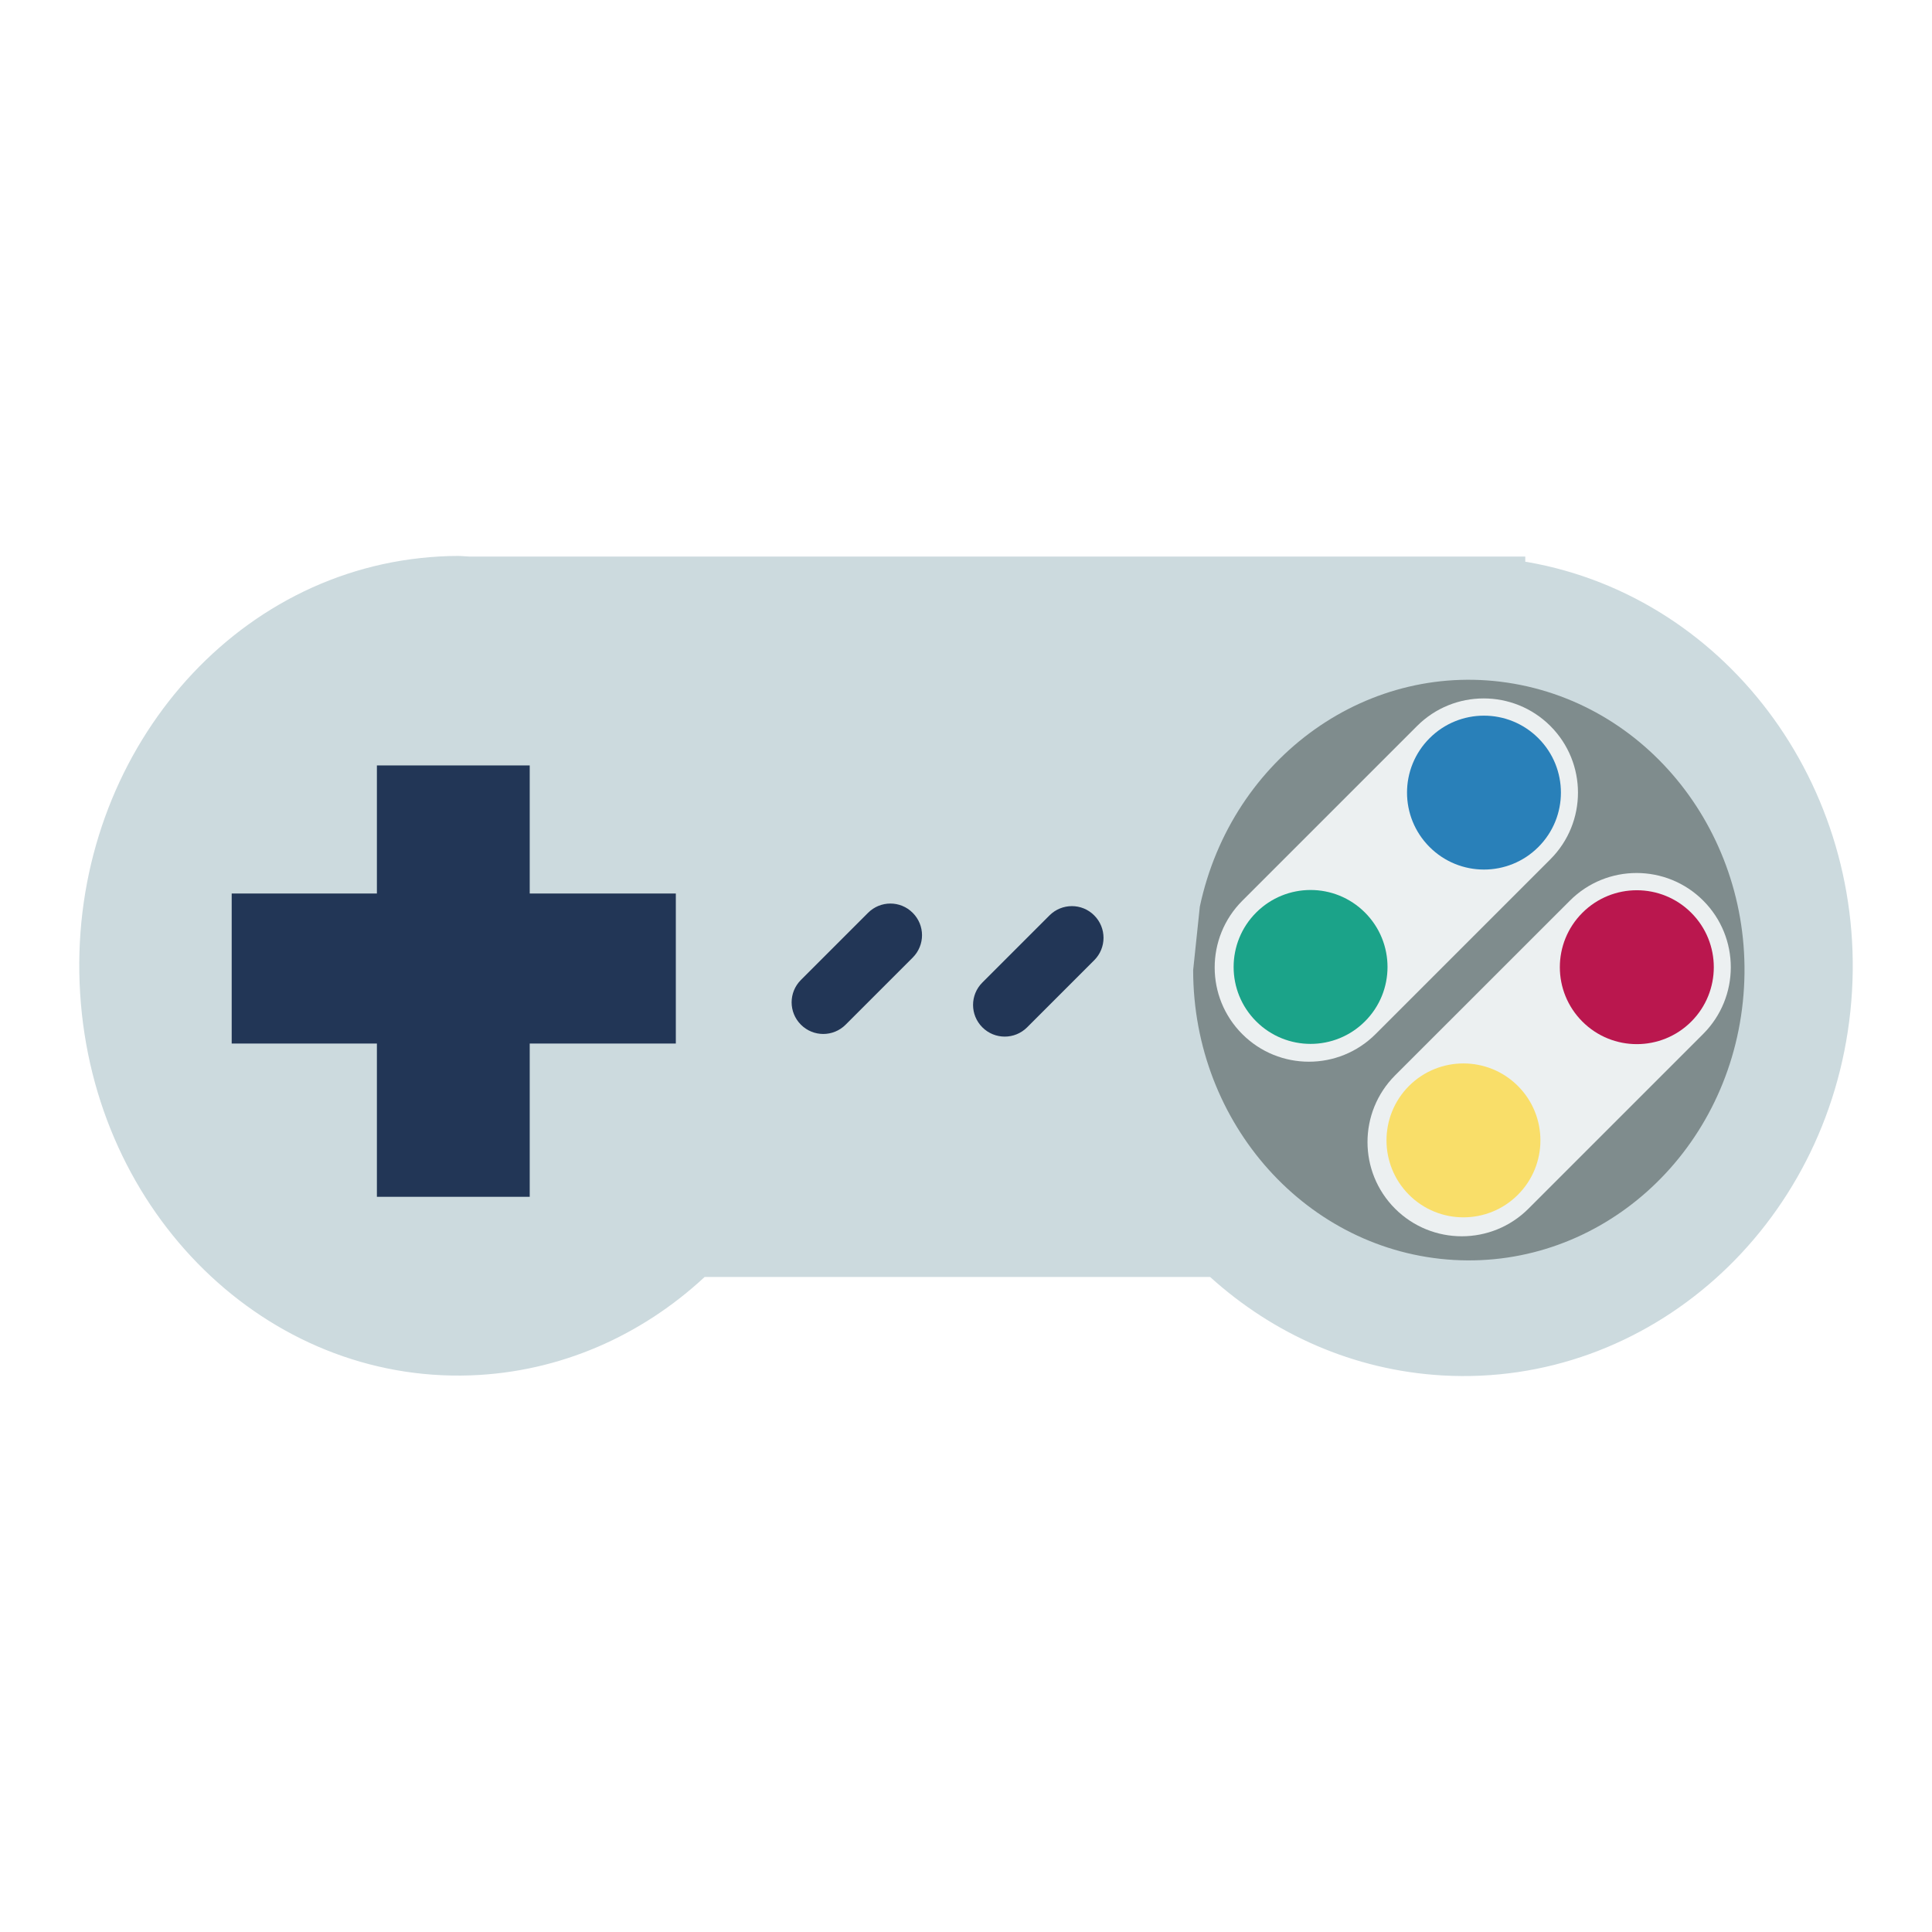
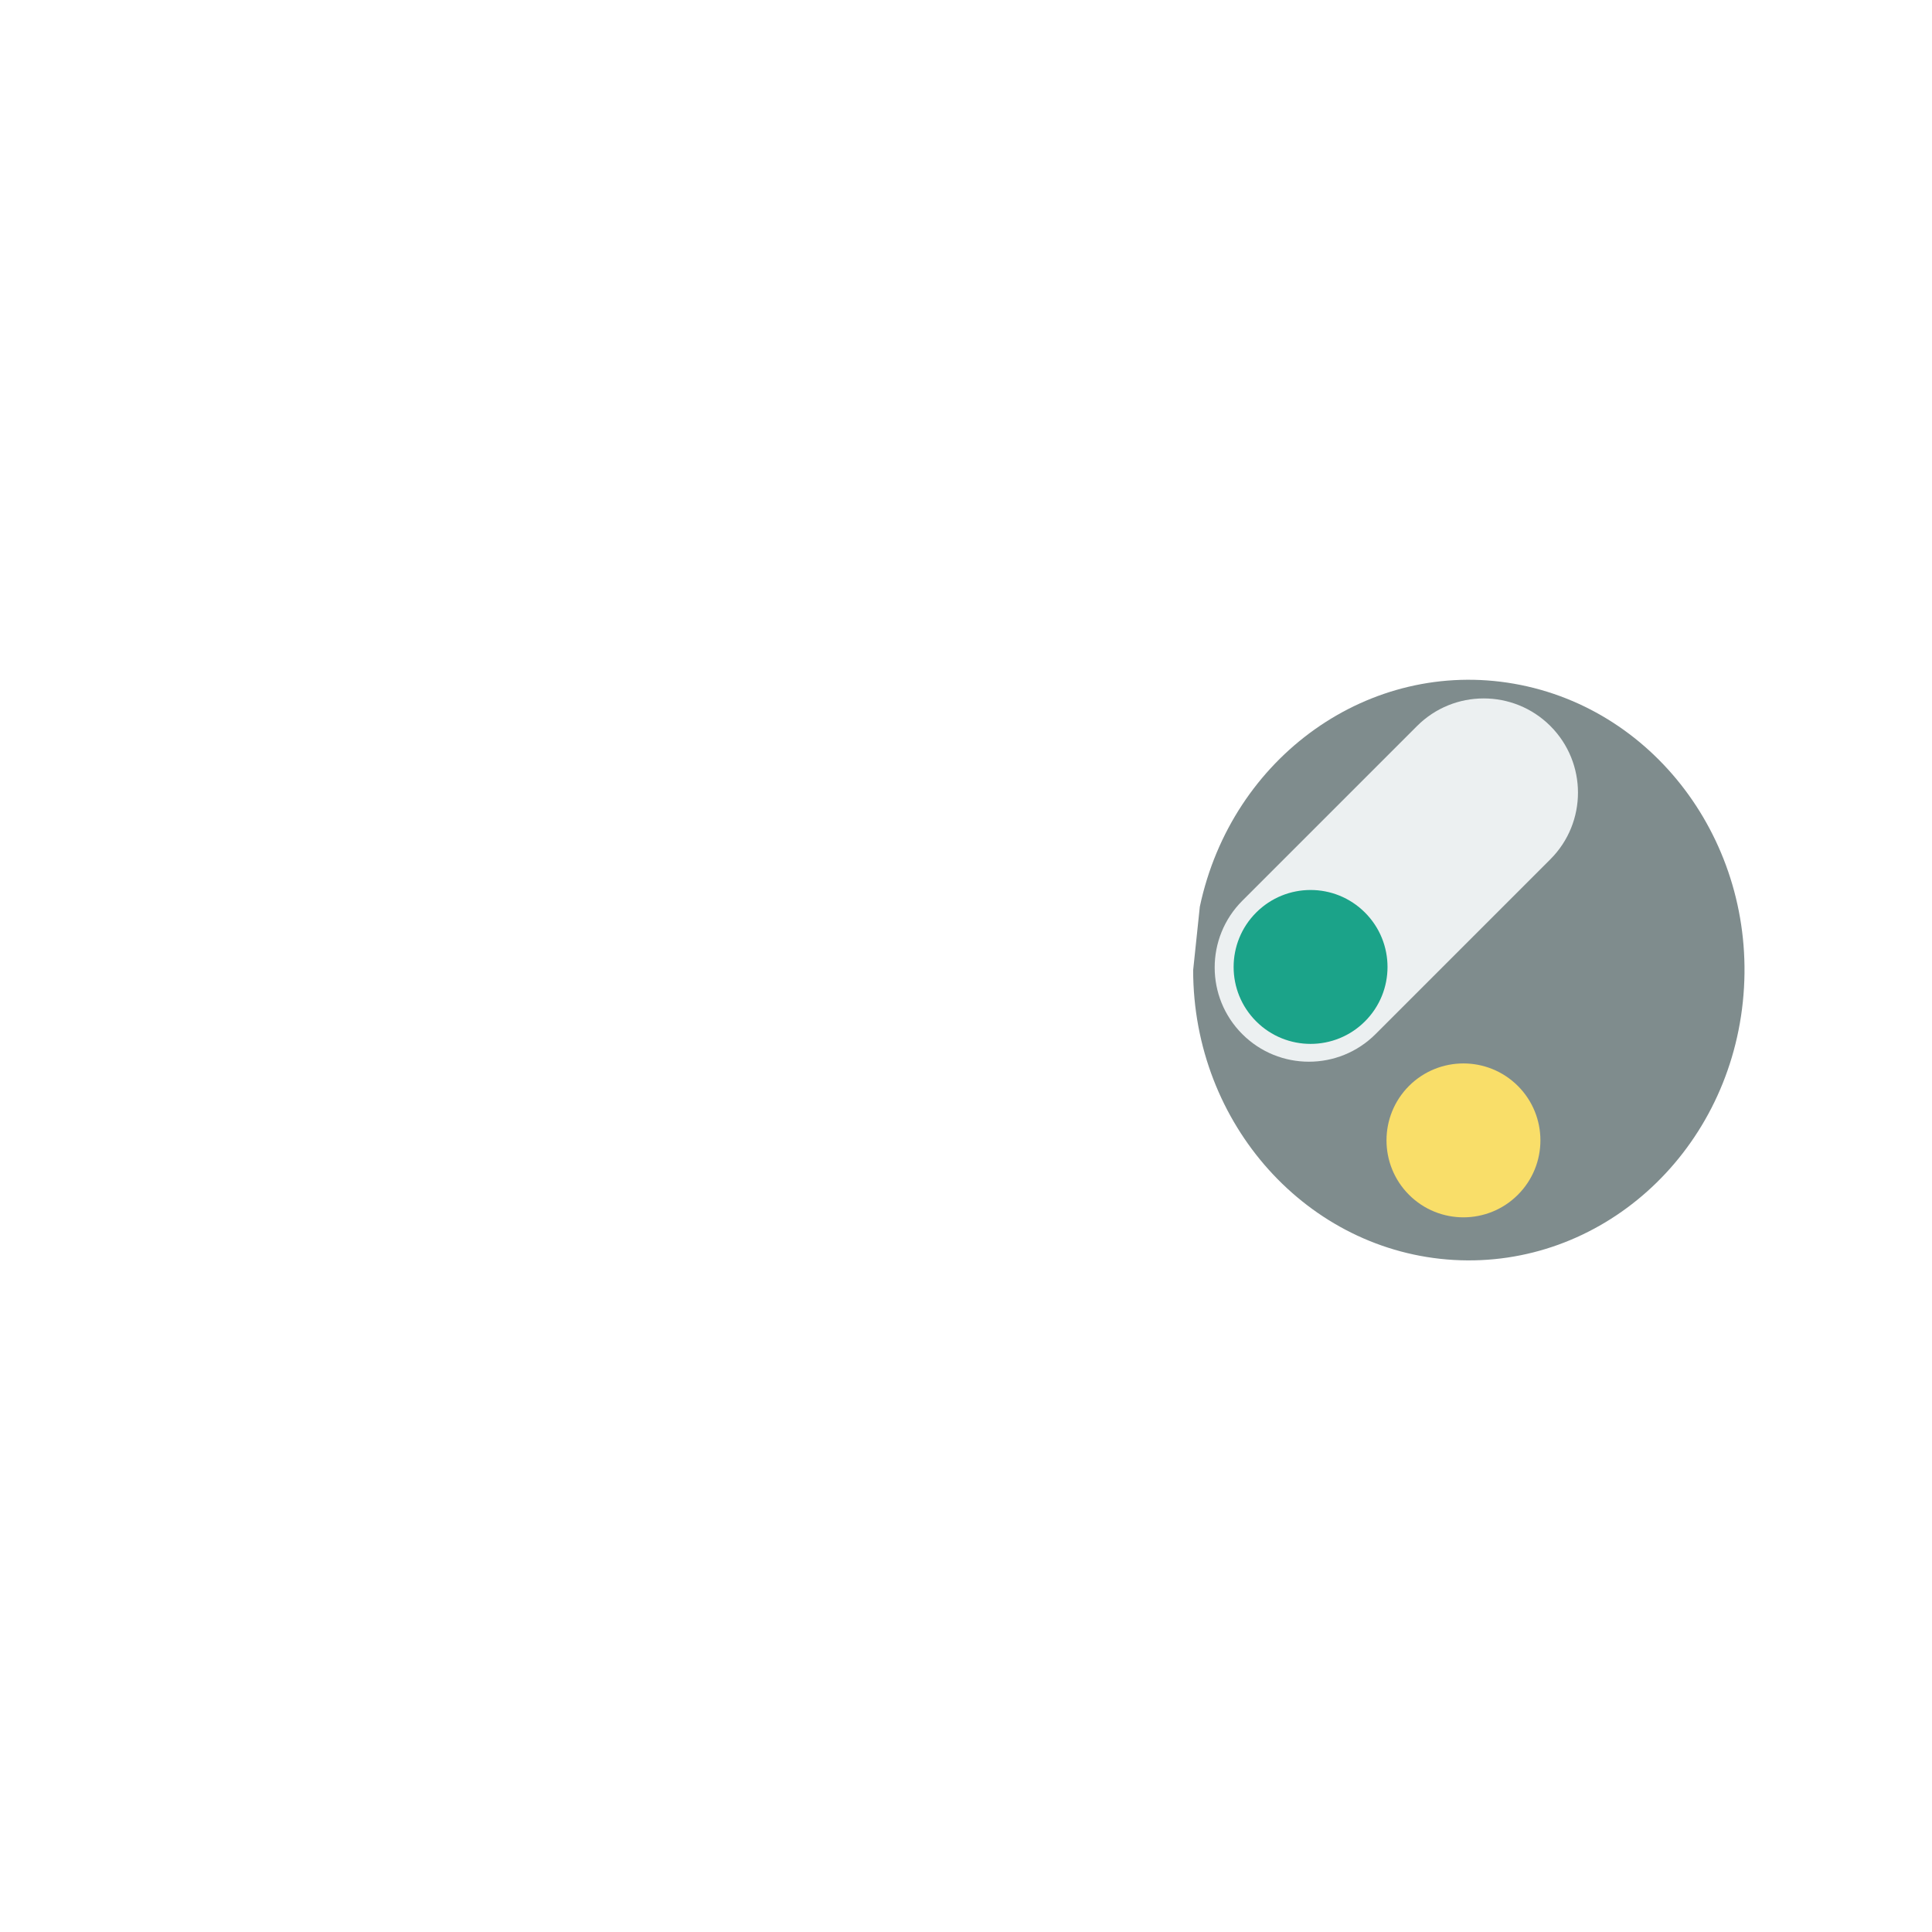
<svg xmlns="http://www.w3.org/2000/svg" width="120px" height="120px" viewBox="0 0 120 120" version="1.1">
  <g id="surface1">
-     <path style=" stroke:none;fill-rule:evenodd;fill:rgb(80%,85.49%,87.059%);fill-opacity:1;" d="M 28.449 34.531 C 27.672 34.531 26.887 34.578 26.098 34.664 C 13.473 36.039 4.125 47.996 4.977 61.691 C 5.824 75.387 16.562 85.883 29.246 85.426 C 34.797 85.223 39.844 82.957 43.766 79.316 L 75.164 79.316 C 79.07 82.852 84.062 85.109 89.578 85.43 C 102.391 86.172 113.523 76.242 114.93 62.812 C 116.34 49.379 107.531 37.129 94.875 34.91 C 94.832 34.902 94.785 34.895 94.738 34.891 L 94.738 34.57 L 29.16 34.57 C 28.922 34.562 28.691 34.531 28.449 34.531 Z M 28.449 34.531 " />
    <path style=" stroke:none;fill-rule:evenodd;fill:rgb(49.804%,54.902%,55.294%);fill-opacity:1;" d="M 74.109 60.258 C 74.113 69.828 81.219 77.73 90.293 78.258 C 99.371 78.781 107.254 71.746 108.25 62.234 C 109.25 52.719 103.012 44.043 94.047 42.469 C 85.082 40.895 76.508 46.973 74.523 56.316 " />
-     <path style=" stroke:none;fill-rule:evenodd;fill:rgb(13.333%,21.176%,33.725%);fill-opacity:1;" d="M 23.41 47.543 L 23.41 55.496 L 14.391 55.496 L 14.391 64.816 L 23.41 64.816 L 23.41 74.336 L 32.902 74.336 L 32.902 64.816 L 41.977 64.816 L 41.977 55.496 L 32.902 55.496 L 32.902 47.543 Z M 55.305 56.121 C 54.801 56.121 54.301 56.312 53.914 56.699 L 49.746 60.867 C 48.977 61.637 48.977 62.875 49.746 63.645 C 50.516 64.414 51.754 64.414 52.523 63.645 L 56.691 59.477 C 57.461 58.703 57.461 57.469 56.691 56.699 C 56.309 56.312 55.805 56.121 55.305 56.121 Z M 66.578 56.281 C 66.074 56.281 65.57 56.473 65.184 56.859 L 61.016 61.027 C 60.246 61.797 60.246 63.039 61.016 63.809 C 61.785 64.578 63.027 64.578 63.797 63.809 L 67.965 59.641 C 68.734 58.871 68.734 57.629 67.965 56.859 C 67.582 56.473 67.082 56.281 66.578 56.281 Z M 66.578 56.281 " />
    <path style=" stroke:none;fill-rule:evenodd;fill:rgb(92.549%,94.118%,94.51%);fill-opacity:1;" d="M 77.16 55.949 L 88.016 45.094 C 90.301 42.809 94.008 42.809 96.297 45.094 C 98.582 47.379 98.582 51.086 96.297 53.371 L 85.438 64.23 C 83.152 66.516 79.445 66.516 77.16 64.23 C 74.875 61.945 74.875 58.238 77.16 55.949 Z M 77.16 55.949 " />
    <path style=" stroke:none;fill-rule:evenodd;fill:rgb(10.588%,63.922%,53.725%);fill-opacity:1;" d="M 84.781 56.68 C 82.914 54.812 79.891 54.812 78.023 56.68 C 76.156 58.547 76.156 61.574 78.023 63.438 C 79.891 65.305 82.914 65.305 84.781 63.438 C 86.648 61.574 86.648 58.547 84.781 56.68 " />
-     <path style=" stroke:none;fill-rule:evenodd;fill:rgb(16.078%,50.196%,72.549%);fill-opacity:1;" d="M 95.551 45.852 C 93.684 43.984 90.66 43.984 88.793 45.852 C 86.926 47.719 86.926 50.742 88.793 52.609 C 90.66 54.477 93.684 54.477 95.551 52.609 C 97.418 50.742 97.418 47.719 95.551 45.852 " />
-     <path style=" stroke:none;fill-rule:evenodd;fill:rgb(92.549%,94.118%,94.51%);fill-opacity:1;" d="M 86.652 66.793 L 97.512 55.938 C 99.797 53.652 103.504 53.652 105.789 55.938 C 108.074 58.223 108.074 61.93 105.789 64.219 L 94.934 75.074 C 92.648 77.359 88.941 77.359 86.652 75.074 C 84.367 72.789 84.367 69.082 86.652 66.793 Z M 86.652 66.793 " />
    <path style=" stroke:none;fill-rule:evenodd;fill:rgb(97.647%,87.059%,41.176%);fill-opacity:1;" d="M 94.277 67.449 C 92.41 65.586 89.383 65.586 87.516 67.449 C 85.652 69.316 85.652 72.344 87.516 74.211 C 89.383 76.078 92.41 76.078 94.277 74.211 C 96.145 72.344 96.145 69.316 94.277 67.449 " />
-     <path style=" stroke:none;fill-rule:evenodd;fill:rgb(72.941%,9.02%,30.588%);fill-opacity:1;" d="M 105.047 56.695 C 103.18 54.828 100.152 54.828 98.285 56.695 C 96.418 58.562 96.418 61.586 98.285 63.453 C 100.152 65.32 103.18 65.32 105.047 63.453 C 106.914 61.586 106.914 58.562 105.047 56.695 " />
  </g>
</svg>